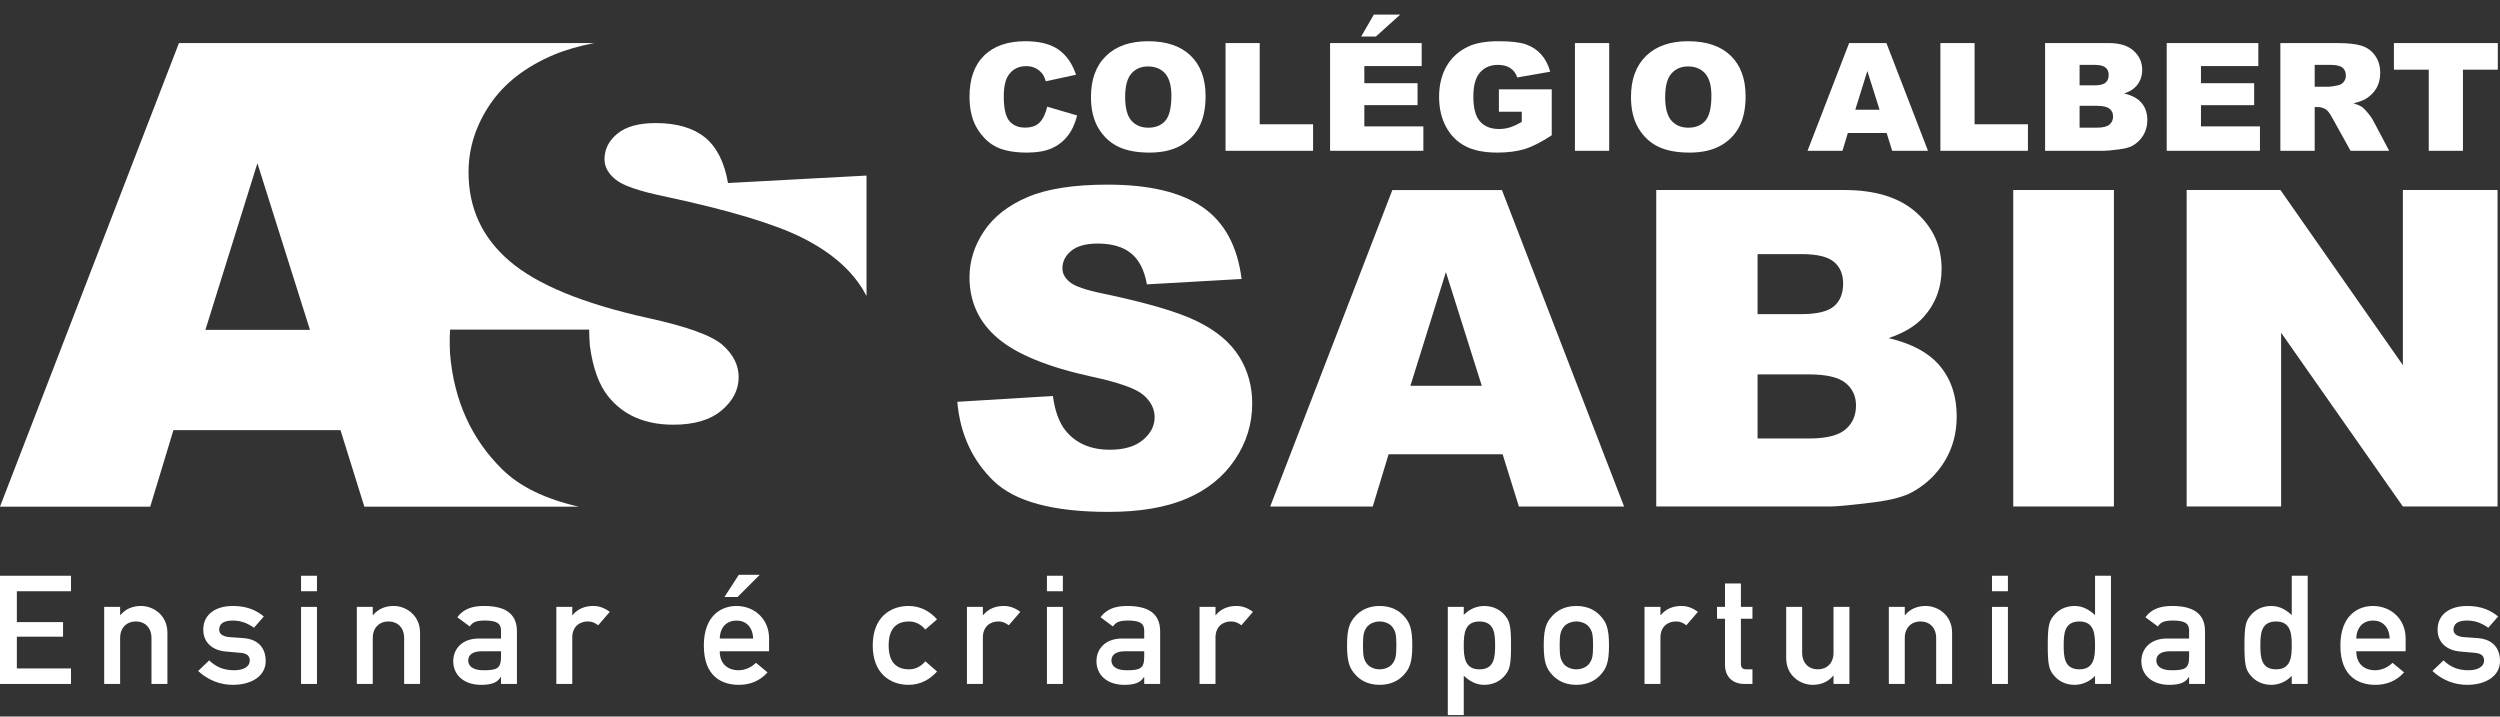
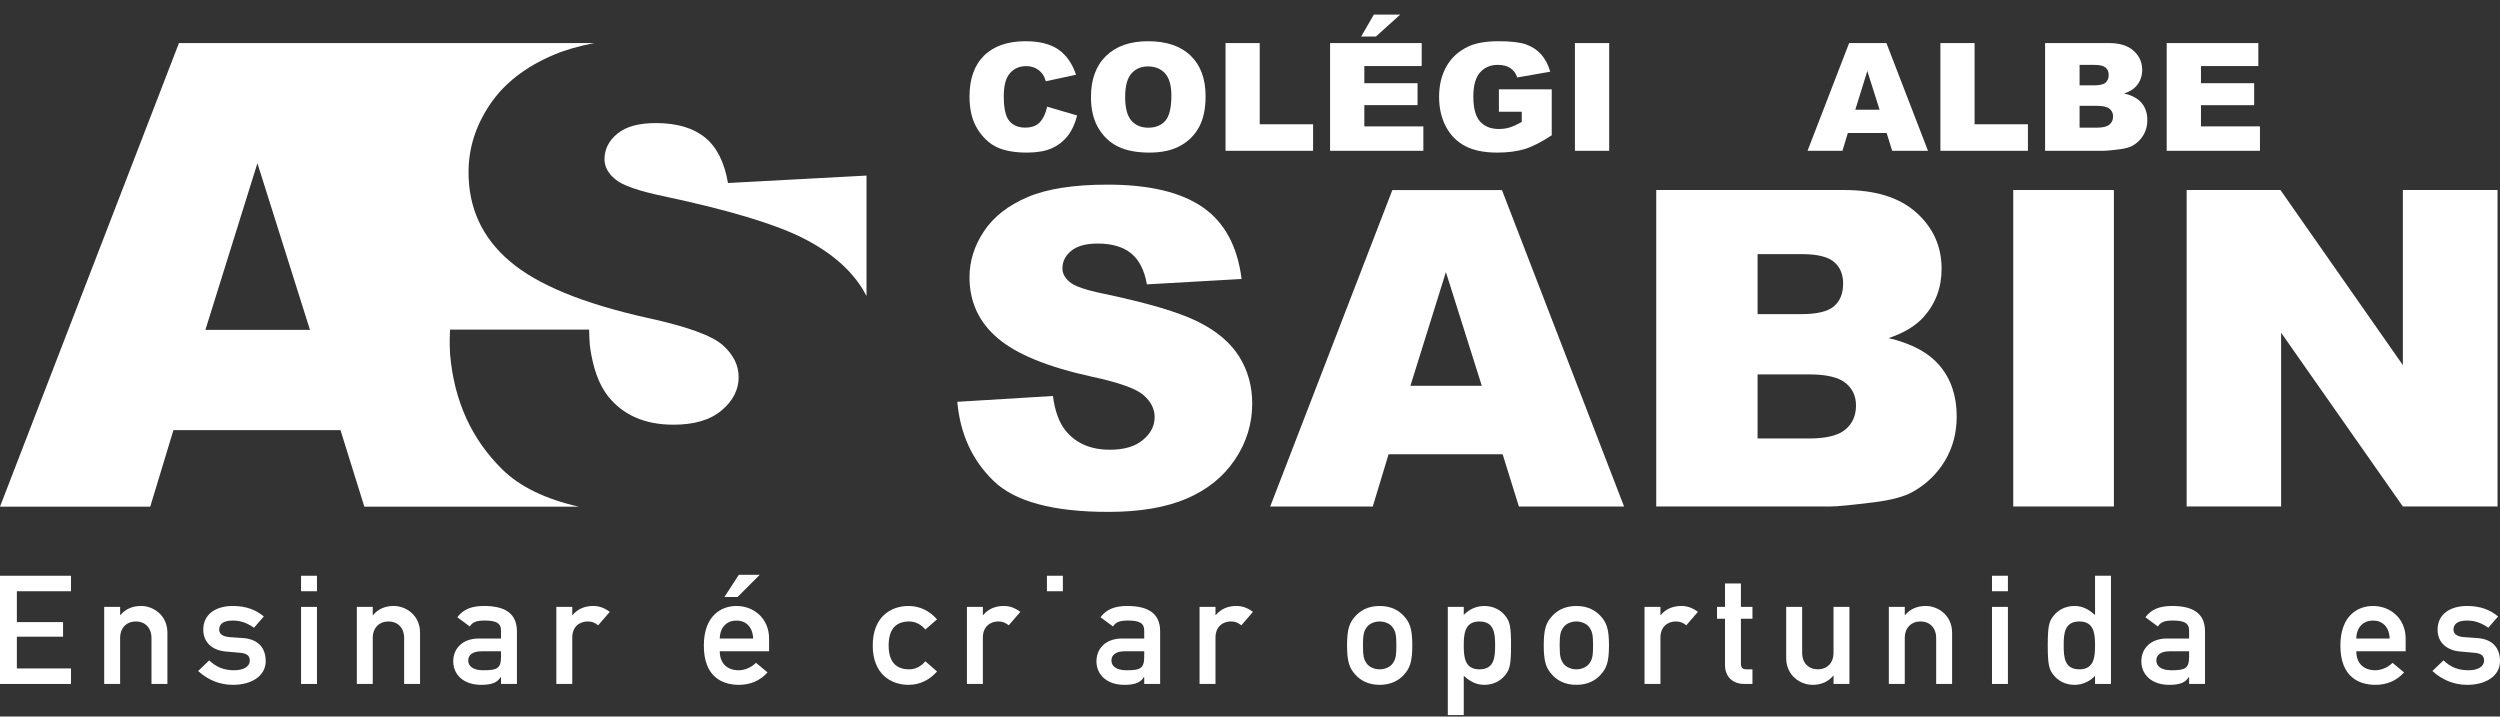
<svg xmlns="http://www.w3.org/2000/svg" width="157" height="45" viewBox="0 0 157 45" fill="none">
  <rect x="0" y="0" width="157" height="45" fill="#333333" stroke="none" />
  <path d="M65.762 6.699L67.643 7.252C67.516 7.767 67.317 8.196 67.045 8.541C66.773 8.885 66.436 9.144 66.034 9.32C65.631 9.495 65.118 9.583 64.496 9.583C63.741 9.583 63.124 9.476 62.645 9.263C62.167 9.049 61.753 8.673 61.406 8.135C61.059 7.597 60.885 6.908 60.885 6.069C60.885 4.95 61.191 4.092 61.801 3.491C62.413 2.89 63.278 2.589 64.395 2.589C65.271 2.589 65.96 2.762 66.461 3.106C66.961 3.45 67.333 3.978 67.576 4.693L65.68 5.103C65.614 4.896 65.545 4.747 65.471 4.65C65.352 4.492 65.204 4.369 65.031 4.282C64.858 4.195 64.662 4.153 64.448 4.153C63.962 4.153 63.588 4.343 63.33 4.724C63.135 5.008 63.037 5.451 63.037 6.055C63.037 6.806 63.153 7.32 63.386 7.597C63.62 7.875 63.949 8.014 64.373 8.014C64.783 8.014 65.094 7.901 65.303 7.678C65.514 7.453 65.667 7.127 65.762 6.699Z" fill="white" />
  <path d="M68.512 6.091C68.512 4.987 68.828 4.127 69.46 3.512C70.091 2.897 70.972 2.589 72.099 2.589C73.255 2.589 74.147 2.891 74.771 3.495C75.397 4.099 75.711 4.946 75.711 6.036C75.711 6.826 75.574 7.474 75.3 7.98C75.027 8.485 74.632 8.879 74.116 9.16C73.599 9.442 72.955 9.583 72.185 9.583C71.4 9.583 70.752 9.461 70.24 9.218C69.726 8.975 69.309 8.591 68.991 8.066C68.671 7.538 68.512 6.881 68.512 6.091ZM70.659 6.099C70.659 6.782 70.789 7.273 71.049 7.571C71.31 7.869 71.664 8.019 72.113 8.019C72.574 8.019 72.932 7.872 73.185 7.581C73.437 7.289 73.563 6.763 73.563 6.008C73.563 5.372 73.431 4.906 73.168 4.611C72.904 4.318 72.546 4.172 72.094 4.172C71.661 4.172 71.313 4.321 71.052 4.618C70.789 4.917 70.659 5.411 70.659 6.099Z" fill="white" />
  <path d="M76.964 2.705H79.11V7.804H82.462V9.47H76.964V2.705Z" fill="white" />
  <path d="M83.529 2.705H89.282V4.149H85.68V5.225H89.022V6.604H85.68V7.936H89.387V9.469H83.529V2.705ZM86.278 0.915H87.936L86.407 2.294H85.481L86.278 0.915Z" fill="white" />
  <path d="M94.131 7.018V5.61L97.449 5.609V8.495C96.815 8.915 96.253 9.202 95.765 9.355C95.276 9.506 94.698 9.583 94.029 9.583C93.202 9.583 92.531 9.446 92.011 9.172C91.491 8.898 91.09 8.491 90.803 7.95C90.517 7.409 90.375 6.787 90.375 6.086C90.375 5.347 90.531 4.706 90.843 4.159C91.157 3.613 91.614 3.199 92.219 2.917C92.688 2.698 93.321 2.589 94.118 2.589C94.886 2.589 95.459 2.656 95.84 2.791C96.221 2.928 96.537 3.137 96.789 3.421C97.04 3.706 97.228 4.066 97.356 4.503L95.284 4.864C95.197 4.607 95.054 4.413 94.85 4.277C94.647 4.142 94.386 4.074 94.071 4.074C93.599 4.074 93.224 4.234 92.945 4.551C92.665 4.87 92.526 5.374 92.526 6.063C92.526 6.795 92.666 7.319 92.949 7.632C93.233 7.946 93.626 8.101 94.131 8.101C94.371 8.101 94.603 8.069 94.819 8.001C95.037 7.933 95.287 7.817 95.567 7.654V7.018H94.131Z" fill="white" />
  <path d="M101.057 2.705H98.905V9.47H101.057V2.705Z" fill="white" />
-   <path d="M102.426 6.09C102.426 4.987 102.742 4.127 103.373 3.512C104.004 2.897 104.885 2.589 106.011 2.589C107.169 2.589 108.06 2.891 108.685 3.495C109.309 4.1 109.624 4.947 109.624 6.036C109.624 6.826 109.487 7.474 109.213 7.98C108.941 8.486 108.546 8.878 108.028 9.16C107.512 9.442 106.869 9.583 106.099 9.583C105.315 9.583 104.667 9.461 104.151 9.218C103.639 8.975 103.223 8.591 102.903 8.066C102.584 7.538 102.426 6.881 102.426 6.09ZM104.572 6.099C104.572 6.782 104.702 7.273 104.962 7.571C105.224 7.869 105.578 8.019 106.026 8.019C106.488 8.019 106.846 7.872 107.097 7.581C107.349 7.289 107.476 6.763 107.476 6.008C107.476 5.372 107.345 4.906 107.081 4.611C106.817 4.319 106.459 4.172 106.008 4.172C105.575 4.172 105.228 4.321 104.965 4.619C104.703 4.917 104.572 5.411 104.572 6.099Z" fill="white" />
  <path d="M118.481 8.353H116.044L115.706 9.47H113.513L116.125 2.705H118.467L121.078 9.47H118.829L118.481 8.353ZM118.037 6.891L117.269 4.459L116.512 6.891H118.037Z" fill="white" />
  <path d="M121.857 2.705H124.004V7.804H127.354V9.47H121.857V2.705Z" fill="white" />
  <path d="M128.432 2.705H132.45C133.121 2.705 133.635 2.868 133.993 3.19C134.351 3.513 134.53 3.914 134.53 4.39C134.53 4.79 134.402 5.133 134.147 5.42C133.976 5.61 133.727 5.761 133.398 5.871C133.898 5.988 134.265 6.189 134.499 6.473C134.737 6.758 134.853 7.114 134.853 7.546C134.853 7.895 134.769 8.211 134.602 8.491C134.433 8.771 134.206 8.993 133.914 9.157C133.735 9.257 133.462 9.331 133.099 9.377C132.617 9.439 132.295 9.47 132.136 9.47H128.432V2.705ZM130.598 5.359H131.532C131.866 5.359 132.098 5.302 132.229 5.19C132.361 5.078 132.426 4.915 132.426 4.705C132.426 4.506 132.361 4.353 132.229 4.243C132.098 4.132 131.869 4.075 131.544 4.075H130.598V5.359ZM130.598 8.017H131.692C132.062 8.017 132.323 7.952 132.473 7.824C132.627 7.697 132.701 7.526 132.701 7.31C132.701 7.11 132.627 6.95 132.476 6.828C132.326 6.707 132.064 6.646 131.688 6.646H130.598V8.017Z" fill="white" />
  <path d="M136.069 2.705H141.823V4.149H138.221V5.225H141.561V6.605H138.221V7.937H141.925V9.47H136.069V2.705Z" fill="white" />
-   <path d="M143.207 9.47V2.705H146.785C147.449 2.705 147.957 2.76 148.307 2.872C148.657 2.983 148.941 3.188 149.154 3.488C149.37 3.788 149.477 4.153 149.477 4.583C149.477 4.959 149.395 5.282 149.23 5.555C149.066 5.826 148.839 6.049 148.552 6.217C148.367 6.324 148.117 6.414 147.8 6.485C148.053 6.568 148.239 6.65 148.358 6.734C148.436 6.79 148.549 6.907 148.701 7.09C148.851 7.271 148.951 7.41 149.002 7.51L150.042 9.47H147.615L146.468 7.403C146.322 7.135 146.194 6.962 146.08 6.881C145.924 6.776 145.748 6.723 145.553 6.723H145.363V9.47H143.207ZM145.363 5.446H146.269C146.367 5.446 146.556 5.416 146.837 5.355C146.979 5.327 147.095 5.256 147.185 5.142C147.277 5.028 147.321 4.898 147.321 4.75C147.321 4.532 147.25 4.363 147.108 4.247C146.965 4.131 146.699 4.072 146.307 4.072H145.363V5.446Z" fill="white" />
-   <path d="M150.338 2.705H156.862V4.376H154.673V9.47H152.526V4.376H150.338V2.705Z" fill="white" />
  <path d="M60.119 25.233L66.121 24.868C66.25 25.817 66.514 26.539 66.914 27.037C67.564 27.841 68.493 28.243 69.699 28.243C70.599 28.243 71.294 28.037 71.781 27.625C72.269 27.216 72.512 26.738 72.512 26.196C72.512 25.68 72.28 25.221 71.816 24.814C71.353 24.408 70.275 24.022 68.586 23.66C65.819 23.055 63.846 22.251 62.667 21.247C61.48 20.244 60.885 18.965 60.885 17.412C60.885 16.39 61.189 15.425 61.797 14.516C62.404 13.608 63.319 12.894 64.54 12.374C65.761 11.855 67.434 11.595 69.56 11.595C72.169 11.595 74.158 12.067 75.527 13.012C76.896 13.956 77.712 15.459 77.972 17.52L72.026 17.858C71.867 16.963 71.534 16.313 71.03 15.906C70.524 15.499 69.824 15.295 68.934 15.295C68.201 15.295 67.648 15.447 67.276 15.75C66.904 16.053 66.72 16.421 66.72 16.855C66.72 17.172 66.873 17.456 67.178 17.71C67.476 17.972 68.182 18.214 69.294 18.442C72.052 19.02 74.027 19.604 75.221 20.197C76.414 20.788 77.282 21.524 77.825 22.401C78.369 23.276 78.639 24.257 78.639 25.342C78.639 26.617 78.277 27.793 77.553 28.866C76.829 29.942 75.818 30.758 74.517 31.314C73.218 31.869 71.579 32.147 69.602 32.147C66.13 32.147 63.726 31.497 62.389 30.196C61.052 28.894 60.294 27.24 60.119 25.233Z" fill="white" />
  <path d="M94.365 28.528H87.204L86.209 31.811H79.768L87.44 11.935H94.322L101.992 31.81L95.387 31.811L94.365 28.528ZM93.057 24.23L90.803 17.087L88.573 24.23H93.057Z" fill="white" />
  <path d="M104.012 11.933H115.821C117.79 11.933 119.299 12.407 120.354 13.356C121.407 14.305 121.932 15.48 121.932 16.881C121.932 18.057 121.556 19.064 120.806 19.904C120.305 20.465 119.572 20.908 118.607 21.233C120.073 21.577 121.153 22.166 121.844 23.003C122.535 23.839 122.881 24.889 122.881 26.154C122.881 27.185 122.635 28.111 122.144 28.933C121.65 29.756 120.978 30.406 120.124 30.886C119.594 31.184 118.796 31.401 117.728 31.538C116.307 31.717 115.367 31.808 114.901 31.808H104.012V11.933ZM110.376 19.727H113.119C114.103 19.727 114.787 19.564 115.174 19.234C115.559 18.903 115.749 18.426 115.749 17.803C115.749 17.225 115.559 16.772 115.174 16.447C114.787 16.122 114.117 15.959 113.161 15.959H110.376V19.727ZM110.376 27.537H113.593C114.679 27.537 115.445 27.35 115.89 26.974C116.336 26.6 116.557 26.095 116.557 25.463C116.557 24.875 116.339 24.403 115.896 24.047C115.456 23.689 114.685 23.511 113.578 23.511H110.376V27.537Z" fill="white" />
  <path d="M132.753 11.933H126.432V31.807H132.753V11.933Z" fill="white" />
  <path d="M137.322 11.933H143.212L150.9 22.93V11.933H156.846V31.808H150.9L143.254 20.895V31.808H137.322V11.933Z" fill="white" />
  <path d="M45.376 21.664C44.699 21.068 43.126 20.5 40.656 19.963C36.612 19.063 33.731 17.876 32.011 16.403C30.278 14.93 29.415 13.056 29.424 10.782C29.43 9.288 29.88 7.877 30.774 6.553C31.669 5.226 33.01 4.186 34.798 3.433C35.526 3.126 36.37 2.886 37.317 2.705H11.238L0 31.817H9.435L10.892 27.012H21.383L22.88 31.817H36.342C34.25 31.342 32.655 30.566 31.557 29.491C29.607 27.58 28.51 25.156 28.263 22.22C28.263 22.22 28.215 21.463 28.263 20.698H36.999C36.999 21.116 37.044 21.716 37.044 21.716C37.23 23.104 37.612 24.164 38.193 24.892C39.141 26.072 40.495 26.665 42.261 26.671C43.578 26.676 44.595 26.379 45.31 25.779C46.025 25.18 46.385 24.484 46.387 23.691C46.39 22.938 46.052 22.262 45.376 21.664ZM12.899 20.716L16.165 10.251L19.466 20.716H12.899ZM45.719 11.493C45.492 10.183 45.009 9.229 44.273 8.631C43.534 8.035 42.512 7.733 41.21 7.729C40.137 7.725 39.328 7.943 38.783 8.385C38.238 8.826 37.965 9.363 37.962 9.997C37.961 10.461 38.184 10.877 38.63 11.249C39.064 11.634 40.094 11.996 41.723 12.332C45.754 13.192 48.639 14.057 50.38 14.93C52.122 15.801 53.389 16.88 54.179 18.165C54.263 18.304 54.342 18.444 54.417 18.586L54.418 18.585V11.026L45.719 11.493Z" fill="white" />
  <path d="M0 36.157H4.459V37.13H1.058V39.068H3.96V39.984H1.058V41.978H4.459V42.952H0V36.157Z" fill="white" />
  <path d="M6.543 38.111H7.544V38.627H7.563C7.877 38.245 8.328 38.054 8.857 38.054C9.632 38.054 10.513 38.636 10.513 39.734V42.95H9.513V40.067C9.513 39.41 9.093 39.027 8.533 39.027C7.966 39.027 7.544 39.41 7.544 40.067V42.95H6.543V38.111Z" fill="white" />
  <path d="M13.137 41.472C13.568 41.882 14.04 42.092 14.706 42.092C15.274 42.092 15.686 41.882 15.686 41.472C15.686 41.128 15.421 41.023 15.078 40.995L14.195 40.917C13.373 40.852 12.765 40.374 12.765 39.543C12.765 38.562 13.568 38.055 14.617 38.055C15.49 38.055 16.078 38.313 16.569 38.713L15.951 39.421C15.558 39.152 15.157 38.97 14.617 38.97C13.98 38.97 13.765 39.219 13.765 39.553C13.765 39.764 13.922 39.972 14.422 40.012L15.245 40.069C16.275 40.136 16.686 40.746 16.686 41.519C16.686 42.463 15.784 43.008 14.627 43.008C13.824 43.008 13.079 42.72 12.442 42.14L13.137 41.472Z" fill="white" />
  <path d="M18.906 36.157H19.906V37.13H18.906V36.157ZM18.906 38.113H19.906V42.952H18.906V38.113Z" fill="white" />
  <path d="M22.409 38.111H23.409V38.627H23.429C23.742 38.245 24.194 38.054 24.723 38.054C25.497 38.054 26.379 38.636 26.379 39.734V42.95H25.38V40.067C25.38 39.41 24.957 39.027 24.398 39.027C23.831 39.027 23.409 39.41 23.409 40.067V42.95H22.409V38.111Z" fill="white" />
  <path d="M31.464 42.521H31.444C31.238 42.856 30.894 43.008 30.218 43.008C29.111 43.008 28.463 42.369 28.463 41.529C28.463 40.755 29.012 40.098 30.081 40.098H31.464V39.592C31.464 39.134 31.159 38.97 30.445 38.97C29.924 38.97 29.679 39.067 29.503 39.343L28.719 38.762C29.101 38.246 29.649 38.055 30.395 38.055C31.62 38.055 32.463 38.456 32.463 39.648V42.951H31.464V42.521ZM31.464 40.899H30.267C29.679 40.899 29.405 41.128 29.405 41.481C29.405 41.805 29.668 42.092 30.346 42.092C31.179 42.092 31.464 42.005 31.464 41.253V40.899Z" fill="white" />
  <path d="M34.938 38.111H35.938V38.627H35.958C36.271 38.245 36.723 38.054 37.253 38.054C37.654 38.054 37.988 38.197 38.292 38.426L37.566 39.267C37.33 39.094 37.164 39.027 36.909 39.027C36.419 39.027 35.938 39.333 35.938 40.04V42.95H34.938V38.111Z" fill="white" />
  <path d="M45.201 40.898C45.201 41.691 45.701 42.092 46.387 42.092C46.77 42.092 47.182 41.92 47.475 41.624L48.201 42.226C47.711 42.779 47.074 43.008 46.408 43.008C45.386 43.008 44.201 42.531 44.201 40.546C44.201 38.666 45.289 38.055 46.251 38.055C47.349 38.055 48.298 38.847 48.298 40.098V40.898H45.201ZM47.299 40.098C47.269 39.362 46.837 38.971 46.251 38.971C45.662 38.971 45.221 39.362 45.201 40.098H47.299ZM46.397 36.098H47.711L46.318 37.492H45.495L46.397 36.098Z" fill="white" />
  <path d="M58.846 42.169C58.415 42.655 57.817 43.008 57.062 43.008C55.916 43.008 54.808 42.302 54.808 40.537C54.808 38.762 55.916 38.055 57.062 38.055C57.817 38.055 58.415 38.408 58.846 38.895L58.111 39.535C57.866 39.238 57.514 39.028 57.102 39.028C56.288 39.028 55.807 39.478 55.807 40.537C55.807 41.586 56.288 42.034 57.102 42.034C57.514 42.034 57.866 41.826 58.111 41.529L58.846 42.169Z" fill="white" />
  <path d="M60.723 38.111H61.724V38.627H61.742C62.056 38.245 62.508 38.054 63.037 38.054C63.439 38.054 63.772 38.197 64.076 38.426L63.35 39.267C63.115 39.094 62.948 39.027 62.693 39.027C62.204 39.027 61.724 39.333 61.724 40.04V42.95H60.723V38.111Z" fill="white" />
-   <path d="M65.747 36.157H66.748V37.13H65.747V36.157ZM65.747 38.113H66.748V42.952H65.747V38.113Z" fill="white" />
+   <path d="M65.747 36.157H66.748V37.13H65.747V36.157ZM65.747 38.113H66.748V42.952V38.113Z" fill="white" />
  <path d="M71.857 42.521H71.837C71.632 42.856 71.288 43.008 70.611 43.008C69.504 43.008 68.858 42.369 68.858 41.529C68.858 40.755 69.405 40.098 70.475 40.098H71.857V39.592C71.857 39.134 71.553 38.97 70.838 38.97C70.317 38.97 70.072 39.067 69.897 39.343L69.112 38.762C69.495 38.246 70.043 38.055 70.789 38.055C72.014 38.055 72.857 38.456 72.857 39.648V42.951H71.857V42.521ZM71.857 40.899H70.661C70.072 40.899 69.797 41.128 69.797 41.481C69.797 41.805 70.063 42.092 70.739 42.092C71.573 42.092 71.857 42.005 71.857 41.253V40.899Z" fill="white" />
  <path d="M75.332 38.111H76.333V38.627H76.352C76.666 38.245 77.115 38.054 77.646 38.054C78.047 38.054 78.381 38.197 78.684 38.426L77.96 39.267C77.724 39.094 77.558 39.027 77.303 39.027C76.812 39.027 76.333 39.333 76.333 40.04V42.95H75.332V38.111Z" fill="white" />
  <path d="M85.134 38.676C85.408 38.379 85.869 38.055 86.643 38.055C87.418 38.055 87.879 38.379 88.153 38.676C88.535 39.085 88.692 39.486 88.692 40.527C88.692 41.576 88.535 41.977 88.153 42.388C87.879 42.684 87.418 43.008 86.643 43.008C85.869 43.008 85.408 42.684 85.134 42.388C84.752 41.977 84.595 41.576 84.595 40.527C84.595 39.486 84.752 39.085 85.134 38.676ZM87.447 39.381C87.3 39.181 86.986 39.028 86.643 39.028C86.3 39.028 85.986 39.181 85.84 39.381C85.653 39.639 85.594 39.831 85.594 40.527C85.594 41.232 85.653 41.424 85.84 41.681C85.986 41.882 86.3 42.034 86.643 42.034C86.986 42.034 87.3 41.882 87.447 41.681C87.633 41.424 87.692 41.232 87.692 40.537C87.692 39.831 87.633 39.639 87.447 39.381Z" fill="white" />
  <path d="M90.922 38.113H91.924V38.618C92.237 38.284 92.697 38.056 93.207 38.056C93.815 38.056 94.256 38.322 94.541 38.685C94.815 39.029 94.893 39.344 94.893 40.536C94.893 41.721 94.815 42.035 94.541 42.378C94.256 42.742 93.815 43.008 93.207 43.008C92.697 43.008 92.296 42.779 91.924 42.436V44.907H90.922V38.113ZM93.893 40.536C93.893 39.783 93.844 39.029 92.903 39.029C91.972 39.029 91.924 39.831 91.924 40.536C91.924 41.233 91.972 42.035 92.903 42.035C93.844 42.035 93.893 41.281 93.893 40.536Z" fill="white" />
  <path d="M97.486 38.676C97.761 38.379 98.222 38.055 98.996 38.055C99.77 38.055 100.231 38.379 100.506 38.676C100.888 39.085 101.045 39.486 101.045 40.527C101.045 41.576 100.888 41.977 100.506 42.388C100.231 42.684 99.77 43.008 98.996 43.008C98.222 43.008 97.761 42.684 97.486 42.388C97.104 41.977 96.947 41.576 96.947 40.527C96.947 39.486 97.104 39.085 97.486 38.676ZM99.799 39.381C99.652 39.181 99.339 39.028 98.996 39.028C98.653 39.028 98.339 39.181 98.192 39.381C98.006 39.639 97.947 39.831 97.947 40.527C97.947 41.232 98.006 41.424 98.192 41.681C98.339 41.882 98.653 42.034 98.996 42.034C99.339 42.034 99.652 41.882 99.799 41.681C99.987 41.424 100.045 41.232 100.045 40.537C100.045 39.831 99.987 39.639 99.799 39.381Z" fill="white" />
  <path d="M103.276 38.111H104.276V38.627H104.296C104.609 38.245 105.06 38.054 105.588 38.054C105.991 38.054 106.324 38.197 106.627 38.426L105.902 39.267C105.668 39.094 105.501 39.027 105.246 39.027C104.756 39.027 104.276 39.333 104.276 40.04V42.95H103.276V38.111Z" fill="white" />
  <path d="M108.33 36.642H109.329V38.113H110.054V38.857H109.329V41.672C109.329 41.939 109.436 42.034 109.681 42.034H110.054V42.951H109.535C108.839 42.951 108.33 42.522 108.33 41.758V38.857H107.828V38.113H108.33V36.642Z" fill="white" />
  <path d="M112.173 38.113H113.175V40.995C113.175 41.653 113.595 42.034 114.164 42.034C114.722 42.034 115.145 41.653 115.145 40.995V38.113H116.144V42.951H115.145V42.435H115.124C114.812 42.818 114.36 43.008 113.84 43.008C113.057 43.008 112.173 42.427 112.173 41.329V38.113Z" fill="white" />
  <path d="M118.619 38.111H119.62V38.627H119.639C119.954 38.245 120.404 38.054 120.933 38.054C121.707 38.054 122.592 38.636 122.592 39.734V42.95H121.591V40.067C121.591 39.41 121.169 39.027 120.61 39.027C120.042 39.027 119.62 39.41 119.62 40.067V42.95H118.619V38.111Z" fill="white" />
  <path d="M125.097 36.157H126.097V37.13H125.097V36.157ZM125.097 38.113H126.097V42.952H125.097V38.113Z" fill="white" />
  <path d="M131.569 42.445C131.256 42.779 130.794 43.008 130.285 43.008C129.678 43.008 129.236 42.741 128.953 42.377C128.678 42.034 128.599 41.72 128.599 40.526C128.599 39.344 128.678 39.028 128.953 38.685C129.236 38.322 129.678 38.055 130.285 38.055C130.794 38.055 131.196 38.284 131.569 38.627V36.156H132.569V42.951H131.569V42.445ZM129.6 40.526C129.6 41.281 129.648 42.034 130.59 42.034C131.521 42.034 131.569 41.233 131.569 40.526C131.569 39.831 131.521 39.028 130.59 39.028C129.648 39.028 129.6 39.782 129.6 40.526Z" fill="white" />
  <path d="M137.476 42.521H137.456C137.251 42.856 136.908 43.008 136.231 43.008C135.124 43.008 134.477 42.369 134.477 41.529C134.477 40.755 135.026 40.098 136.092 40.098H137.476V39.592C137.476 39.134 137.172 38.97 136.456 38.97C135.938 38.97 135.692 39.067 135.515 39.343L134.731 38.762C135.114 38.246 135.662 38.055 136.406 38.055C137.634 38.055 138.475 38.456 138.475 39.648V42.951H137.476V42.521ZM137.476 40.899H136.28C135.692 40.899 135.418 41.128 135.418 41.481C135.418 41.805 135.681 42.092 136.357 42.092C137.191 42.092 137.476 42.005 137.476 41.253V40.899Z" fill="white" />
-   <path d="M143.922 42.445C143.608 42.779 143.147 43.008 142.638 43.008C142.03 43.008 141.589 42.741 141.305 42.377C141.029 42.034 140.952 41.72 140.952 40.526C140.952 39.344 141.029 39.028 141.305 38.685C141.589 38.322 142.03 38.055 142.638 38.055C143.147 38.055 143.551 38.284 143.922 38.627V36.156H144.923V42.951H143.922V42.445ZM141.951 40.526C141.951 41.281 142.001 42.034 142.942 42.034C143.874 42.034 143.922 41.233 143.922 40.526C143.922 39.831 143.874 39.028 142.942 39.028C142.001 39.028 141.951 39.782 141.951 40.526Z" fill="white" />
  <path d="M147.975 40.899C147.975 41.691 148.477 42.092 149.162 42.092C149.545 42.092 149.956 41.919 150.25 41.625L150.976 42.226C150.485 42.779 149.848 43.008 149.182 43.008C148.162 43.008 146.976 42.532 146.976 40.546C146.976 38.667 148.063 38.055 149.024 38.055C150.122 38.055 151.074 38.847 151.074 40.098V40.899H147.975ZM150.072 40.098C150.044 39.363 149.613 38.97 149.024 38.97C148.437 38.97 147.994 39.363 147.975 40.098H150.072Z" fill="white" />
  <path d="M153.451 41.472C153.882 41.882 154.354 42.092 155.019 42.092C155.589 42.092 156 41.882 156 41.472C156 41.128 155.734 41.023 155.392 40.995L154.51 40.917C153.687 40.852 153.08 40.374 153.08 39.543C153.08 38.562 153.882 38.055 154.932 38.055C155.804 38.055 156.392 38.313 156.882 38.713L156.265 39.421C155.874 39.152 155.471 38.97 154.932 38.97C154.293 38.97 154.079 39.219 154.079 39.553C154.079 39.764 154.236 39.972 154.736 40.012L155.559 40.069C156.589 40.136 157 40.746 157 41.519C157 42.463 156.097 43.008 154.941 43.008C154.138 43.008 153.392 42.72 152.755 42.14L153.451 41.472Z" fill="white" />
</svg>